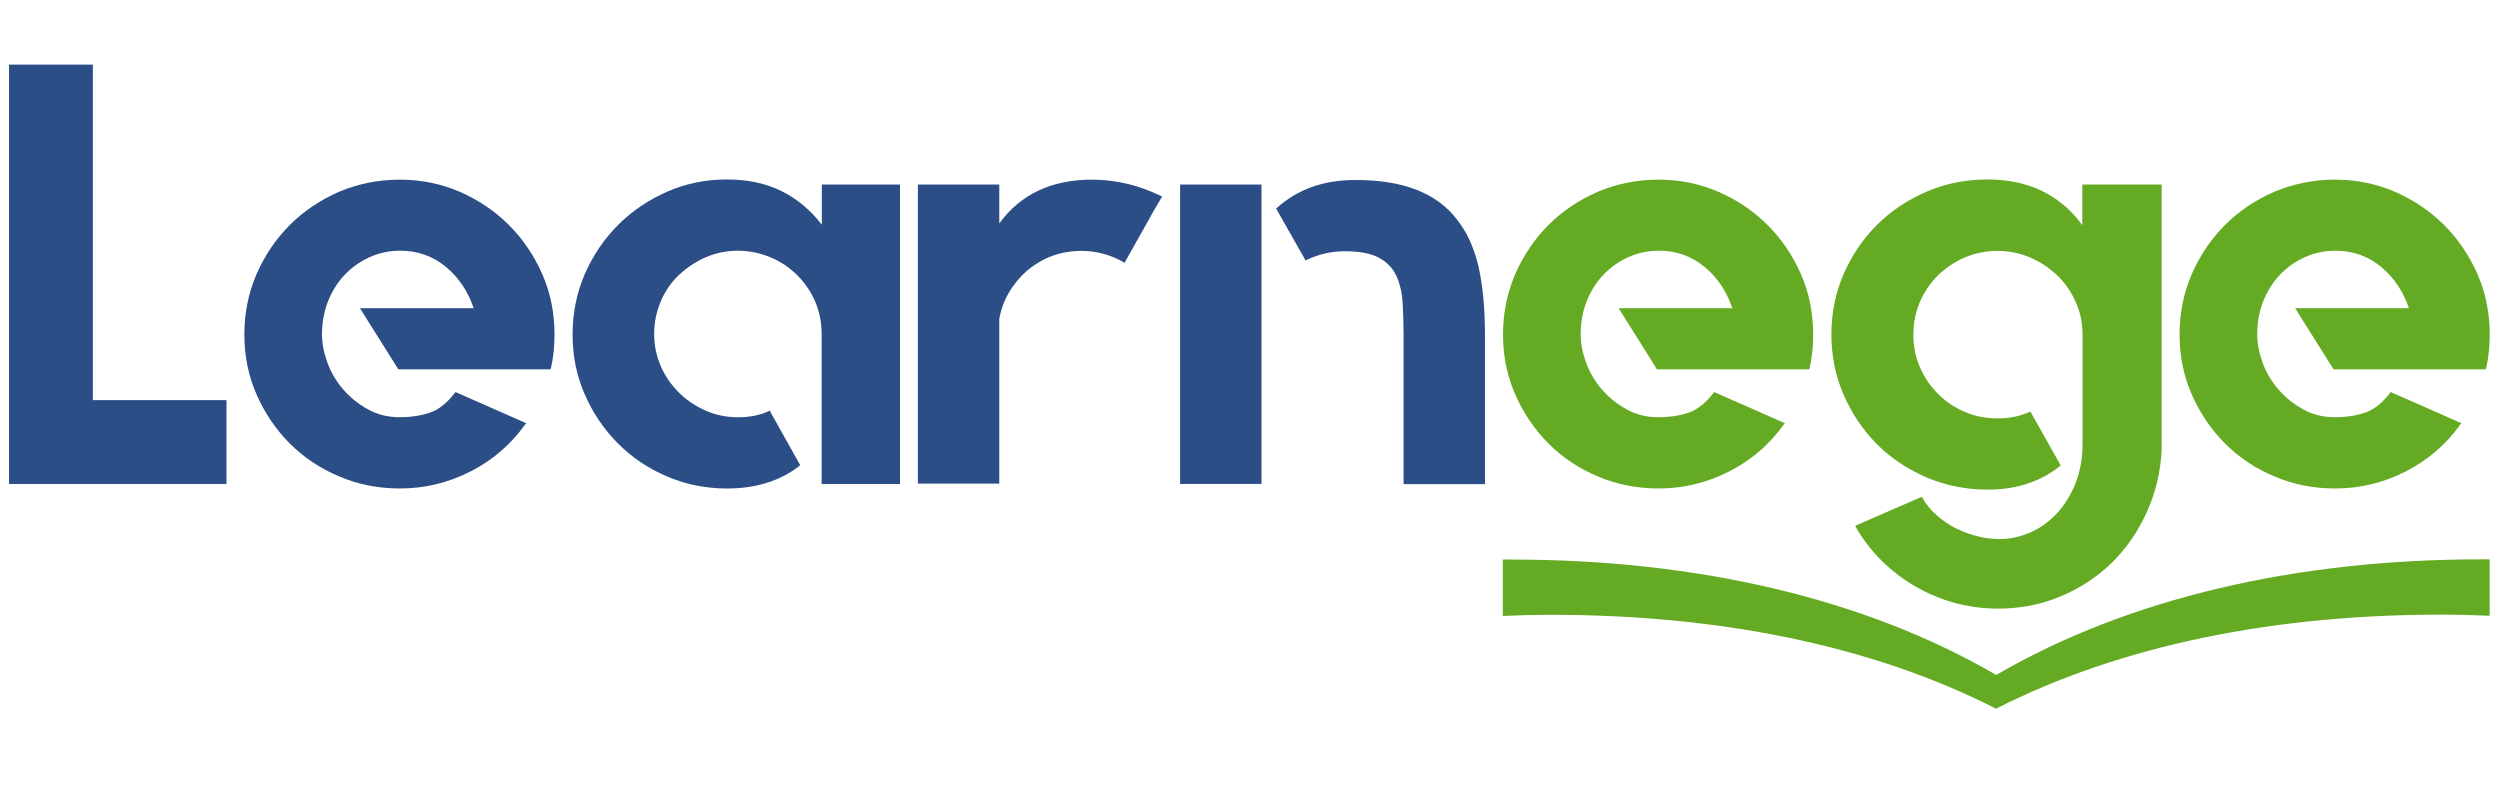
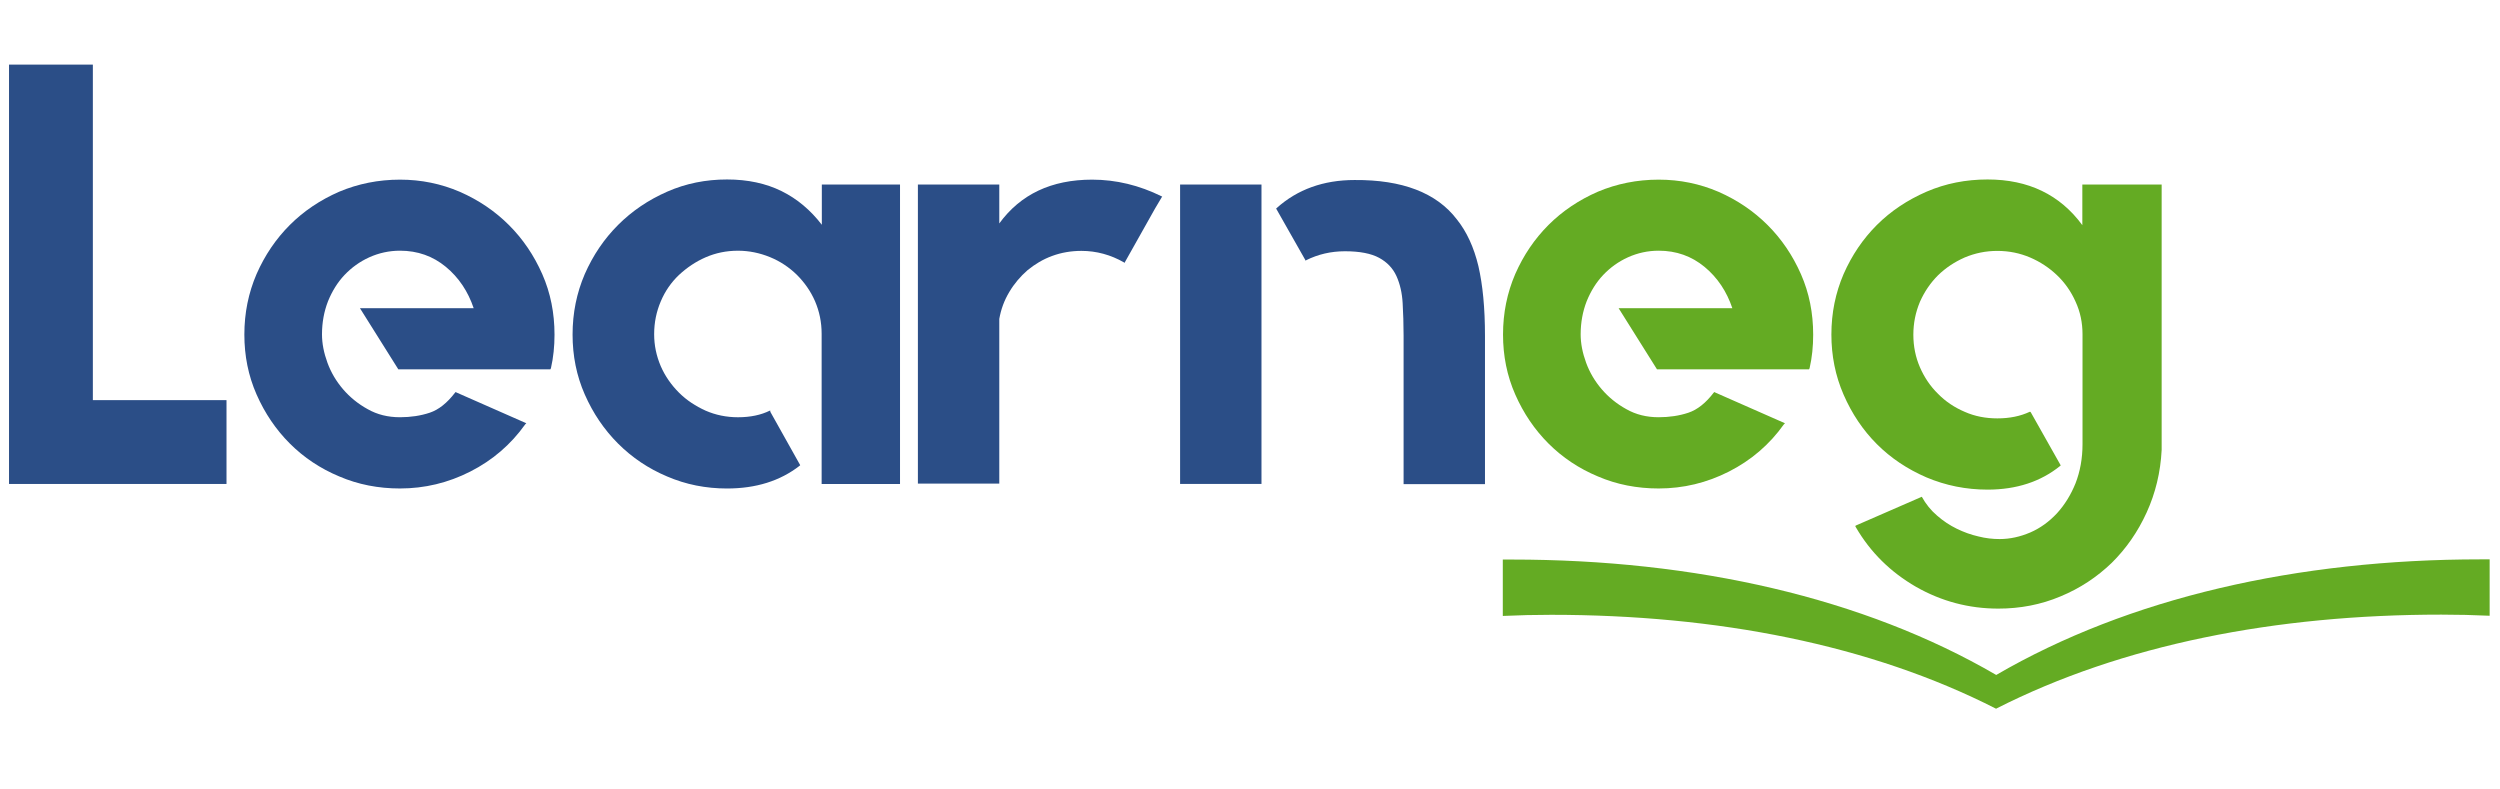
<svg xmlns="http://www.w3.org/2000/svg" width="133" height="42" viewBox="0 0 133 42" fill="none">
  <path d="M106.199 35.908V37.708C99.499 34.288 91.329 32.708 82.519 32.708C81.659 32.708 80.799 32.728 79.949 32.768V29.768H80.429C90.179 29.768 99.139 31.798 106.199 35.908ZM106.199 35.908C113.259 31.798 122.219 29.758 131.969 29.758H132.449V32.758C131.599 32.718 130.739 32.698 129.879 32.698C121.069 32.698 112.909 34.288 106.199 37.698V35.908Z" fill="#64AB23" />
  <path d="M88.241 9.557C89.371 9.557 90.431 9.777 91.431 10.207C92.431 10.647 93.301 11.237 94.041 11.977C94.781 12.717 95.371 13.587 95.811 14.587C96.251 15.587 96.461 16.657 96.461 17.807C96.461 18.427 96.401 19.017 96.271 19.587L96.241 19.647H88.151L86.111 16.397H92.161C91.861 15.507 91.371 14.767 90.681 14.197C89.991 13.627 89.181 13.337 88.241 13.337C87.671 13.337 87.121 13.457 86.611 13.687C86.101 13.917 85.661 14.237 85.291 14.627C84.921 15.017 84.631 15.487 84.411 16.027C84.201 16.567 84.091 17.157 84.091 17.787C84.091 18.277 84.191 18.777 84.381 19.297C84.571 19.817 84.851 20.287 85.211 20.707C85.571 21.127 86.011 21.487 86.521 21.767C87.031 22.057 87.601 22.197 88.241 22.197C88.811 22.197 89.341 22.117 89.821 21.957C90.301 21.797 90.751 21.437 91.171 20.887L91.201 20.857L91.261 20.887L94.961 22.517L94.901 22.577C94.141 23.647 93.161 24.487 91.981 25.087C90.801 25.687 89.551 25.987 88.241 25.987C87.091 25.987 86.011 25.777 85.011 25.347C84.001 24.927 83.121 24.337 82.381 23.597C81.641 22.857 81.051 21.987 80.611 20.987C80.171 19.987 79.961 18.927 79.961 17.797C79.961 16.647 80.181 15.577 80.611 14.577C81.051 13.577 81.641 12.707 82.381 11.967C83.121 11.227 84.001 10.637 85.011 10.197C86.011 9.777 87.091 9.557 88.241 9.557Z" fill="#64AB23" />
  <path d="M115 9.818V23.938C114.94 25.128 114.67 26.238 114.2 27.268C113.73 28.298 113.11 29.188 112.34 29.948C111.56 30.698 110.66 31.298 109.62 31.728C108.58 32.168 107.47 32.378 106.31 32.378C104.74 32.378 103.28 31.988 101.93 31.218C100.58 30.438 99.51 29.388 98.73 28.048L98.7 27.988L98.73 27.958L102.24 26.428C102.45 26.808 102.72 27.148 103.05 27.428C103.38 27.718 103.73 27.948 104.1 28.128C104.47 28.308 104.85 28.448 105.25 28.538C105.64 28.638 106.02 28.678 106.38 28.678C106.93 28.678 107.47 28.558 108.01 28.328C108.54 28.098 109.01 27.758 109.43 27.308C109.84 26.858 110.17 26.328 110.42 25.708C110.66 25.088 110.79 24.398 110.79 23.628V17.788C110.79 17.168 110.67 16.588 110.42 16.048C110.18 15.508 109.85 15.038 109.43 14.638C109.02 14.248 108.54 13.928 108 13.698C107.46 13.468 106.88 13.348 106.26 13.348C105.64 13.348 105.07 13.468 104.52 13.698C103.98 13.938 103.51 14.248 103.1 14.648C102.7 15.048 102.38 15.518 102.14 16.058C101.91 16.608 101.79 17.188 101.79 17.808C101.79 18.428 101.91 19.008 102.14 19.538C102.37 20.068 102.69 20.548 103.1 20.948C103.5 21.358 103.98 21.678 104.52 21.908C105.06 22.148 105.64 22.258 106.26 22.258C106.92 22.258 107.49 22.138 107.98 21.908H108.01L108.04 21.938L109.63 24.758L109.6 24.788C108.56 25.628 107.27 26.048 105.74 26.048C104.59 26.048 103.51 25.828 102.49 25.398C101.47 24.958 100.59 24.368 99.85 23.628C99.11 22.888 98.52 22.008 98.08 20.998C97.64 19.988 97.43 18.918 97.43 17.798C97.43 16.648 97.65 15.578 98.08 14.578C98.52 13.578 99.11 12.708 99.85 11.968C100.59 11.228 101.48 10.638 102.49 10.198C103.51 9.758 104.59 9.548 105.74 9.548C107.91 9.548 109.59 10.358 110.78 11.978V9.818H115Z" fill="#64AB23" />
-   <path d="M124.233 9.557C125.363 9.557 126.423 9.777 127.423 10.207C128.423 10.647 129.293 11.237 130.033 11.977C130.773 12.717 131.363 13.587 131.803 14.587C132.243 15.587 132.453 16.657 132.453 17.807C132.453 18.427 132.393 19.017 132.263 19.587L132.233 19.647H124.143L122.103 16.397H128.153C127.853 15.507 127.363 14.767 126.673 14.197C125.983 13.627 125.173 13.337 124.233 13.337C123.663 13.337 123.113 13.457 122.603 13.687C122.093 13.917 121.653 14.237 121.283 14.627C120.913 15.017 120.623 15.487 120.403 16.027C120.193 16.567 120.083 17.157 120.083 17.787C120.083 18.277 120.183 18.777 120.373 19.297C120.563 19.817 120.843 20.287 121.203 20.707C121.563 21.127 122.003 21.487 122.513 21.767C123.023 22.057 123.593 22.197 124.233 22.197C124.803 22.197 125.333 22.117 125.813 21.957C126.293 21.797 126.743 21.437 127.163 20.887L127.193 20.857L127.253 20.887L130.953 22.517L130.893 22.577C130.133 23.647 129.153 24.487 127.973 25.087C126.793 25.687 125.543 25.987 124.233 25.987C123.083 25.987 122.003 25.777 121.003 25.347C119.993 24.927 119.113 24.337 118.373 23.597C117.633 22.857 117.043 21.987 116.603 20.987C116.163 19.987 115.953 18.927 115.953 17.797C115.953 16.647 116.173 15.577 116.603 14.577C117.043 13.577 117.633 12.707 118.373 11.967C119.113 11.227 119.993 10.637 121.003 10.197C122.013 9.777 123.083 9.557 124.233 9.557Z" fill="#64AB23" />
  <path d="M21.28 9.557C22.41 9.557 23.47 9.777 24.47 10.207C25.47 10.647 26.34 11.237 27.08 11.977C27.82 12.717 28.41 13.587 28.85 14.587C29.29 15.587 29.5 16.657 29.5 17.807C29.5 18.427 29.44 19.017 29.31 19.587L29.28 19.647H21.19L19.15 16.397H25.2C24.9 15.507 24.41 14.767 23.72 14.197C23.03 13.627 22.22 13.337 21.28 13.337C20.71 13.337 20.16 13.457 19.65 13.687C19.14 13.917 18.7 14.237 18.33 14.627C17.96 15.017 17.67 15.487 17.45 16.027C17.24 16.567 17.13 17.157 17.13 17.787C17.13 18.277 17.23 18.777 17.42 19.297C17.61 19.817 17.89 20.287 18.25 20.707C18.61 21.127 19.05 21.487 19.56 21.767C20.07 22.057 20.64 22.197 21.28 22.197C21.85 22.197 22.38 22.117 22.86 21.957C23.34 21.797 23.79 21.437 24.21 20.887L24.24 20.857L24.3 20.887L28 22.517L27.94 22.577C27.18 23.647 26.2 24.487 25.02 25.087C23.84 25.687 22.59 25.987 21.28 25.987C20.13 25.987 19.05 25.777 18.05 25.347C17.04 24.927 16.16 24.337 15.42 23.597C14.68 22.857 14.09 21.987 13.65 20.987C13.21 19.987 13 18.927 13 17.797C13 16.647 13.22 15.577 13.65 14.577C14.09 13.577 14.68 12.707 15.42 11.967C16.16 11.227 17.04 10.637 18.05 10.197C19.05 9.777 20.13 9.557 21.28 9.557Z" fill="#2B4E87" />
  <path d="M47.881 9.818V25.748H43.711V17.758C43.711 17.138 43.591 16.568 43.361 16.028C43.131 15.498 42.801 15.028 42.391 14.618C41.981 14.218 41.501 13.898 40.961 13.678C40.421 13.458 39.851 13.338 39.261 13.338C38.641 13.338 38.071 13.458 37.541 13.688C37.011 13.918 36.541 14.238 36.121 14.628C35.711 15.018 35.381 15.488 35.151 16.038C34.921 16.578 34.801 17.158 34.801 17.778C34.801 18.378 34.921 18.938 35.151 19.478C35.381 20.008 35.711 20.478 36.121 20.888C36.531 21.298 37.011 21.608 37.541 21.848C38.071 22.078 38.641 22.198 39.261 22.198C39.921 22.198 40.481 22.078 40.951 21.848H40.981V21.908L42.571 24.748L42.541 24.778C41.501 25.588 40.211 25.988 38.681 25.988C37.551 25.988 36.491 25.778 35.491 25.348C34.491 24.928 33.621 24.338 32.881 23.598C32.141 22.858 31.551 21.988 31.111 20.988C30.671 19.988 30.461 18.928 30.461 17.798C30.461 16.648 30.681 15.578 31.111 14.578C31.551 13.578 32.141 12.708 32.881 11.968C33.621 11.228 34.491 10.638 35.491 10.198C36.491 9.758 37.551 9.548 38.681 9.548C39.781 9.548 40.751 9.758 41.581 10.168C42.411 10.578 43.121 11.178 43.721 11.958V9.818H47.881Z" fill="#2B4E87" />
  <path d="M61.832 10.447L61.452 11.087L59.822 13.987L59.792 13.957C59.092 13.557 58.332 13.347 57.532 13.347C56.982 13.347 56.462 13.437 55.972 13.617C55.482 13.797 55.052 14.057 54.662 14.377C54.282 14.707 53.952 15.097 53.692 15.537C53.422 15.987 53.252 16.457 53.162 16.967V25.727H48.832V9.817H53.162V11.887C54.292 10.337 55.932 9.557 58.102 9.557C59.372 9.557 60.612 9.857 61.802 10.447H61.832Z" fill="#2B4E87" />
  <path d="M62.781 9.817H67.111V25.747H62.781V9.817ZM77.501 11.667C78.031 12.327 78.411 13.157 78.651 14.157C78.881 15.157 79.001 16.387 79.001 17.857V25.757H74.671V17.837C74.671 17.237 74.651 16.667 74.621 16.127C74.591 15.587 74.481 15.107 74.291 14.687C74.101 14.267 73.791 13.947 73.371 13.717C72.951 13.487 72.341 13.367 71.551 13.367C70.811 13.367 70.121 13.527 69.481 13.847V13.877L69.451 13.847L67.891 11.097L67.921 11.067C69.021 10.077 70.411 9.577 72.061 9.577C74.601 9.557 76.421 10.257 77.501 11.667Z" fill="#2B4E87" />
  <path d="M0.48 25.747V3.437H4.94V21.287H12.05V25.747H0.48Z" fill="#2B4E87" />
</svg>